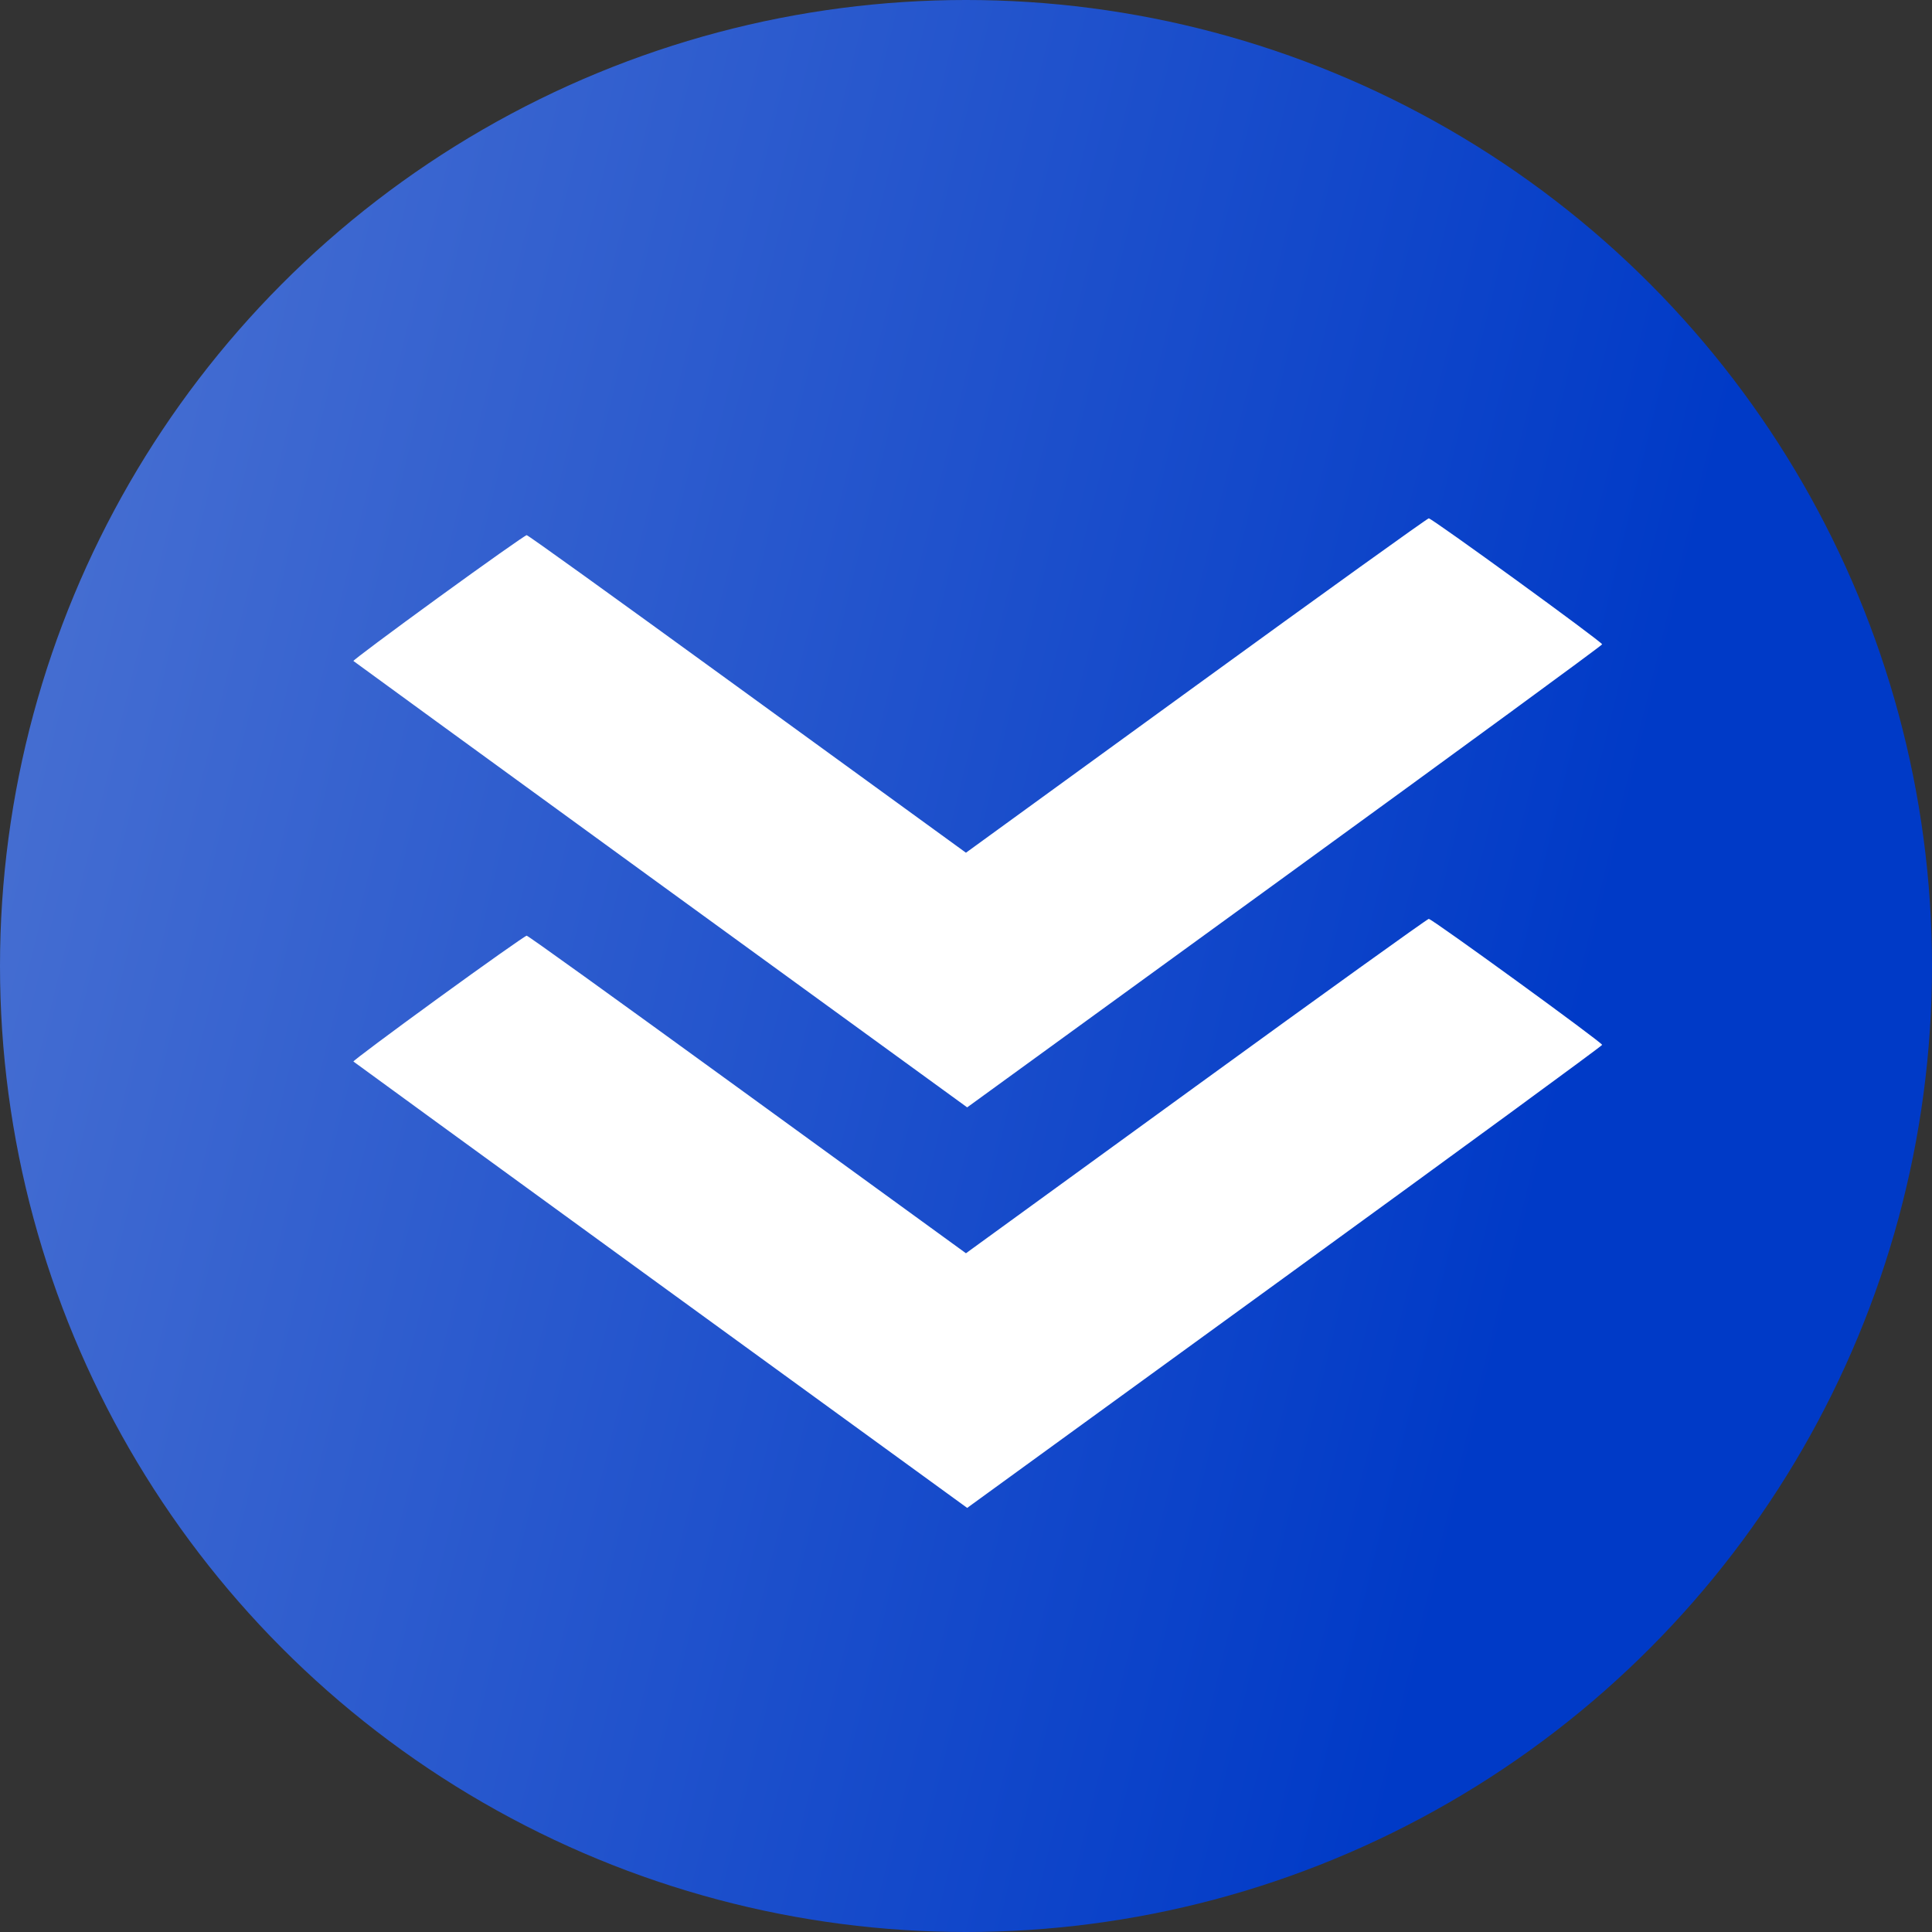
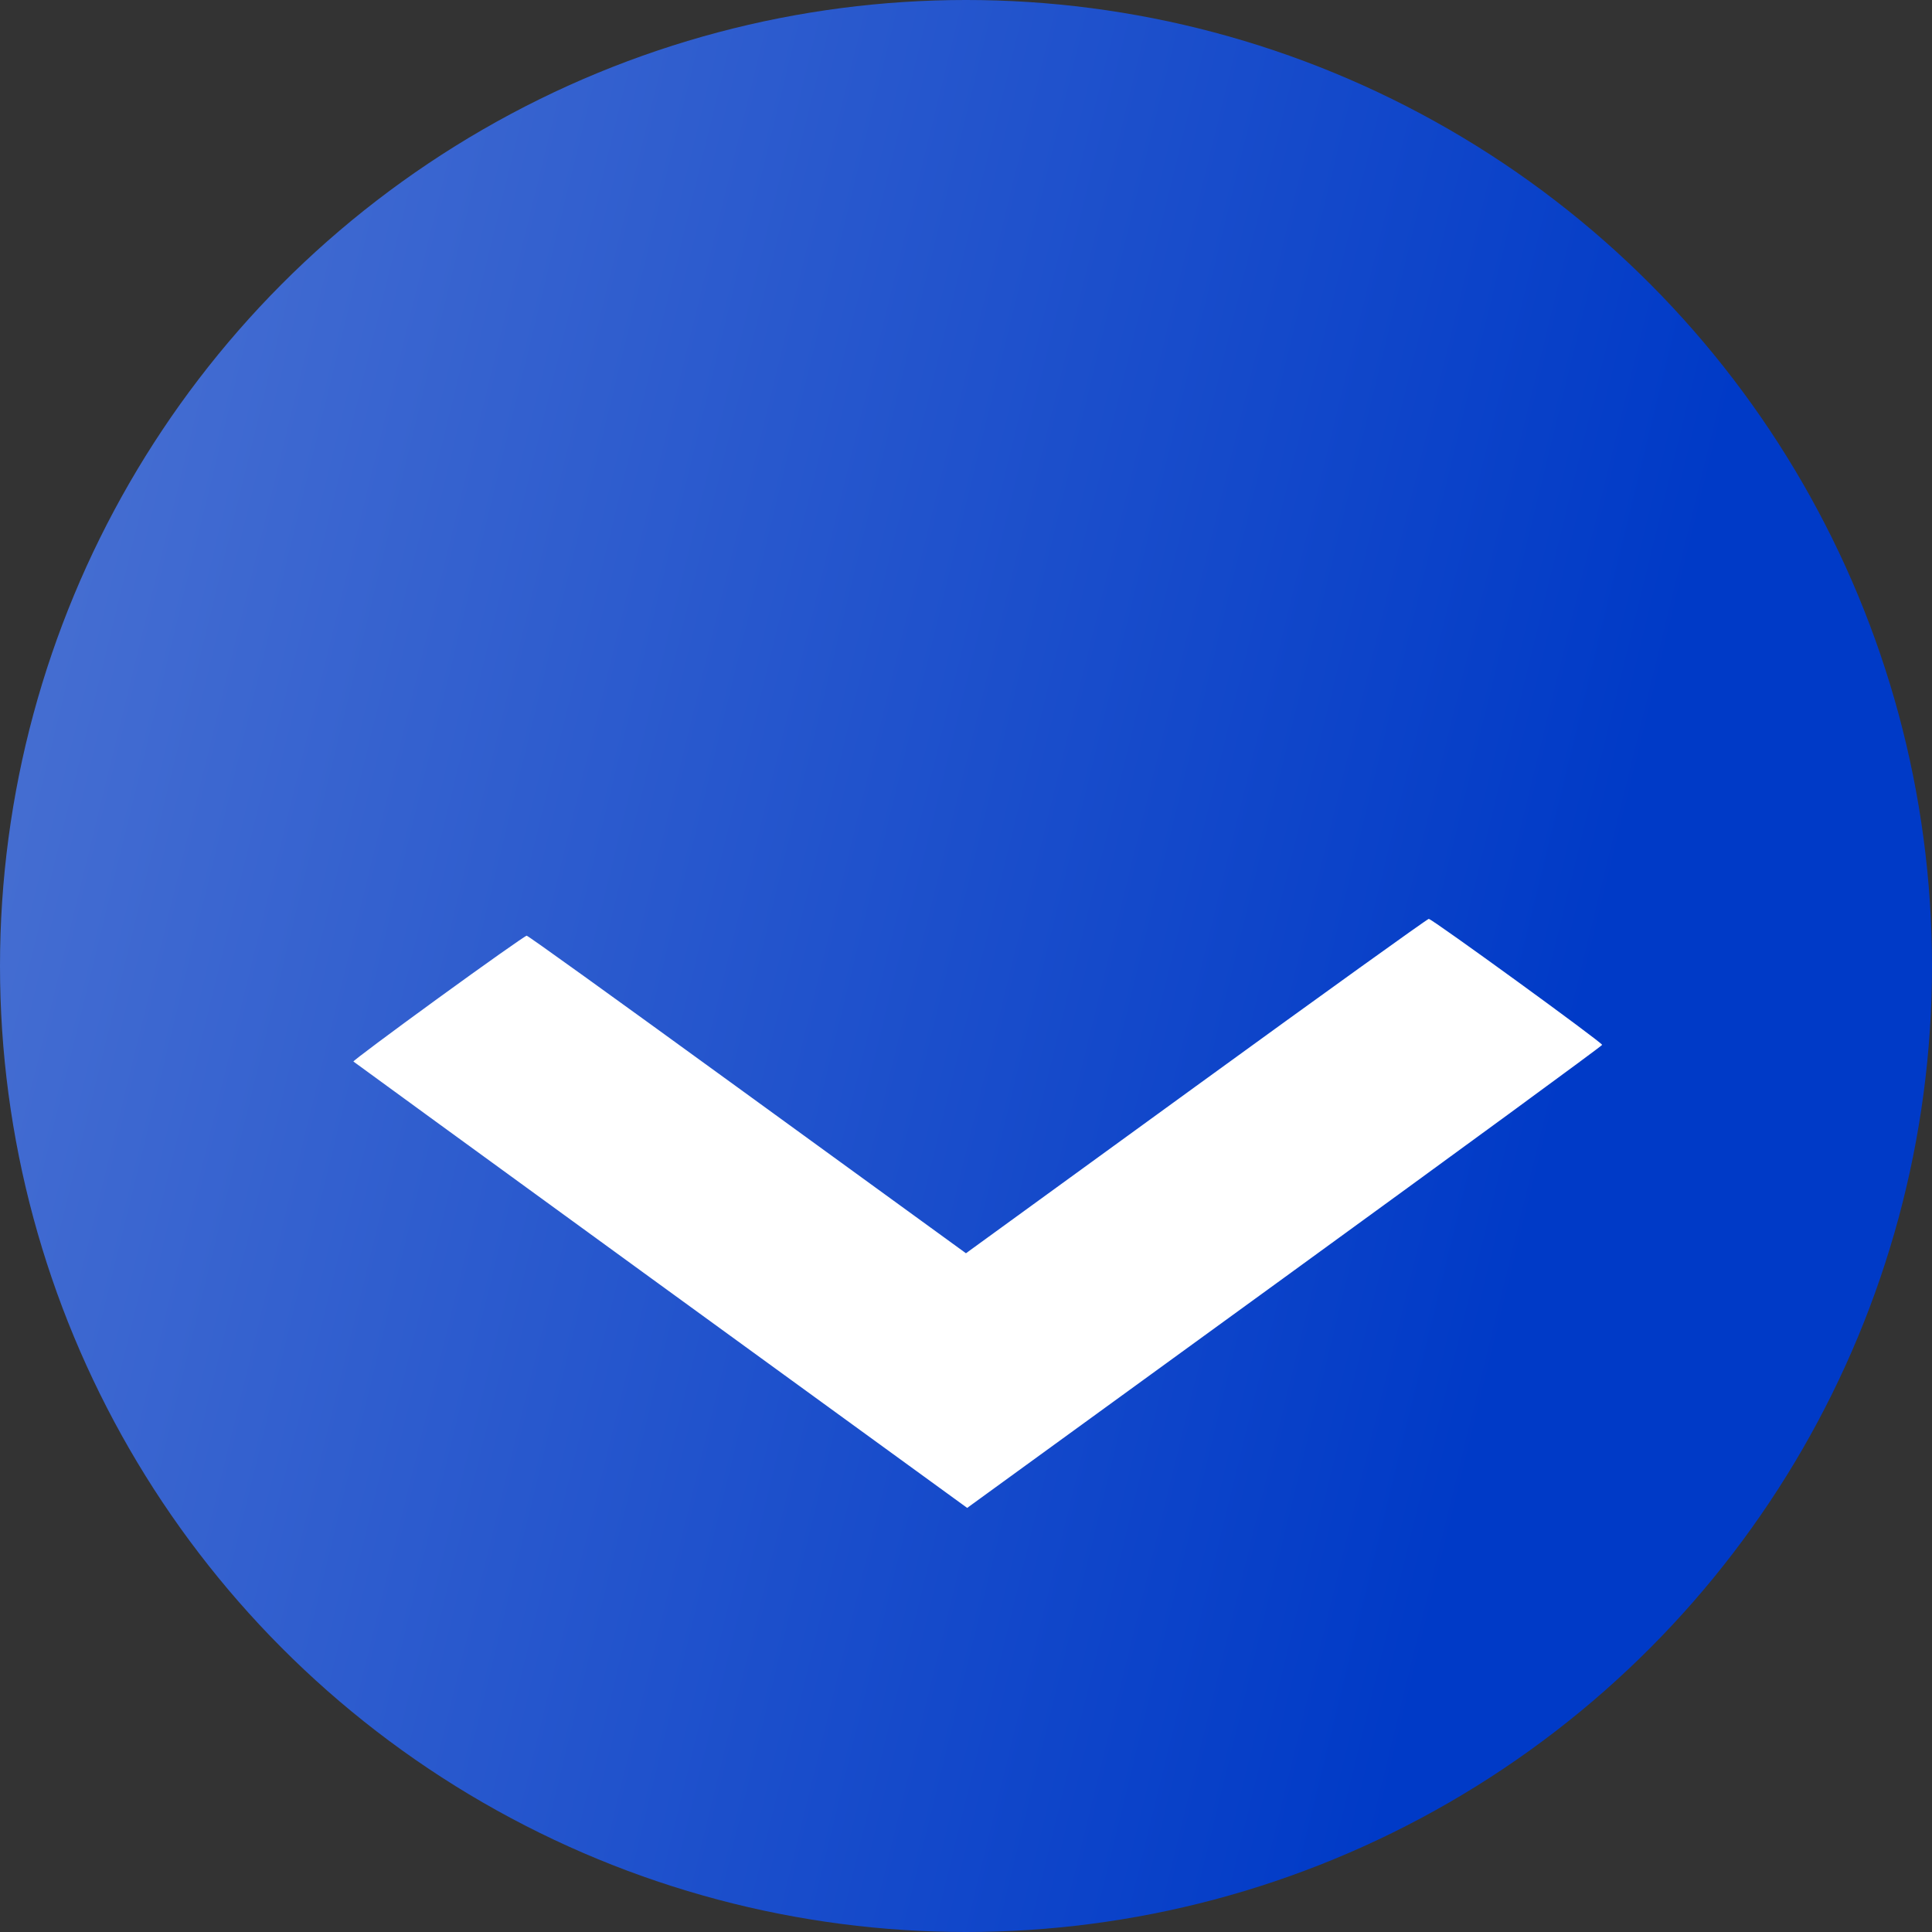
<svg xmlns="http://www.w3.org/2000/svg" width="82" height="82" viewBox="0 0 82 82" fill="none">
  <rect x="0" y="0" width="82" height="82" fill="#333333" stroke="none" />
  <circle cx="41" cy="41" r="41" fill="url(#paint0_linear_210_600)" />
  <path fill-rule="evenodd" clip-rule="evenodd" d="M18.6 42.365C16.594 43.823 14.974 45.033 15 45.054C15.027 45.075 20.124 48.793 27.549 54.189L41.05 64L54.525 54.212C61.936 48.828 68 44.389 68 44.347C68 44.246 60.78 39 60.641 39C60.583 39 56.139 42.193 50.767 46.096L40.998 53.192L31.229 46.096C25.856 42.193 22.413 39.714 22.354 39.714C22.296 39.714 20.607 40.907 18.6 42.365Z" fill="white" />
-   <path fill-rule="evenodd" clip-rule="evenodd" d="M18.6 25.365C16.594 26.823 14.974 28.033 15 28.054C15.027 28.075 20.124 31.793 27.549 37.189L41.05 47L54.525 37.212C61.936 31.828 68 27.389 68 27.347C68 27.246 60.78 22 60.641 22C60.583 22 56.139 25.193 50.767 29.096L40.998 36.192L31.229 29.096C25.856 25.193 22.413 22.714 22.354 22.714C22.296 22.714 20.607 23.907 18.6 25.365Z" fill="white" />
  <defs>
    <linearGradient id="paint0_linear_210_600" x1="28.912" y1="-96.909" x2="97.439" y2="-80.15" gradientUnits="userSpaceOnUse">
      <stop stop-color="#4870D2" />
      <stop offset="1" stop-color="#003AC7" />
    </linearGradient>
  </defs>
</svg>